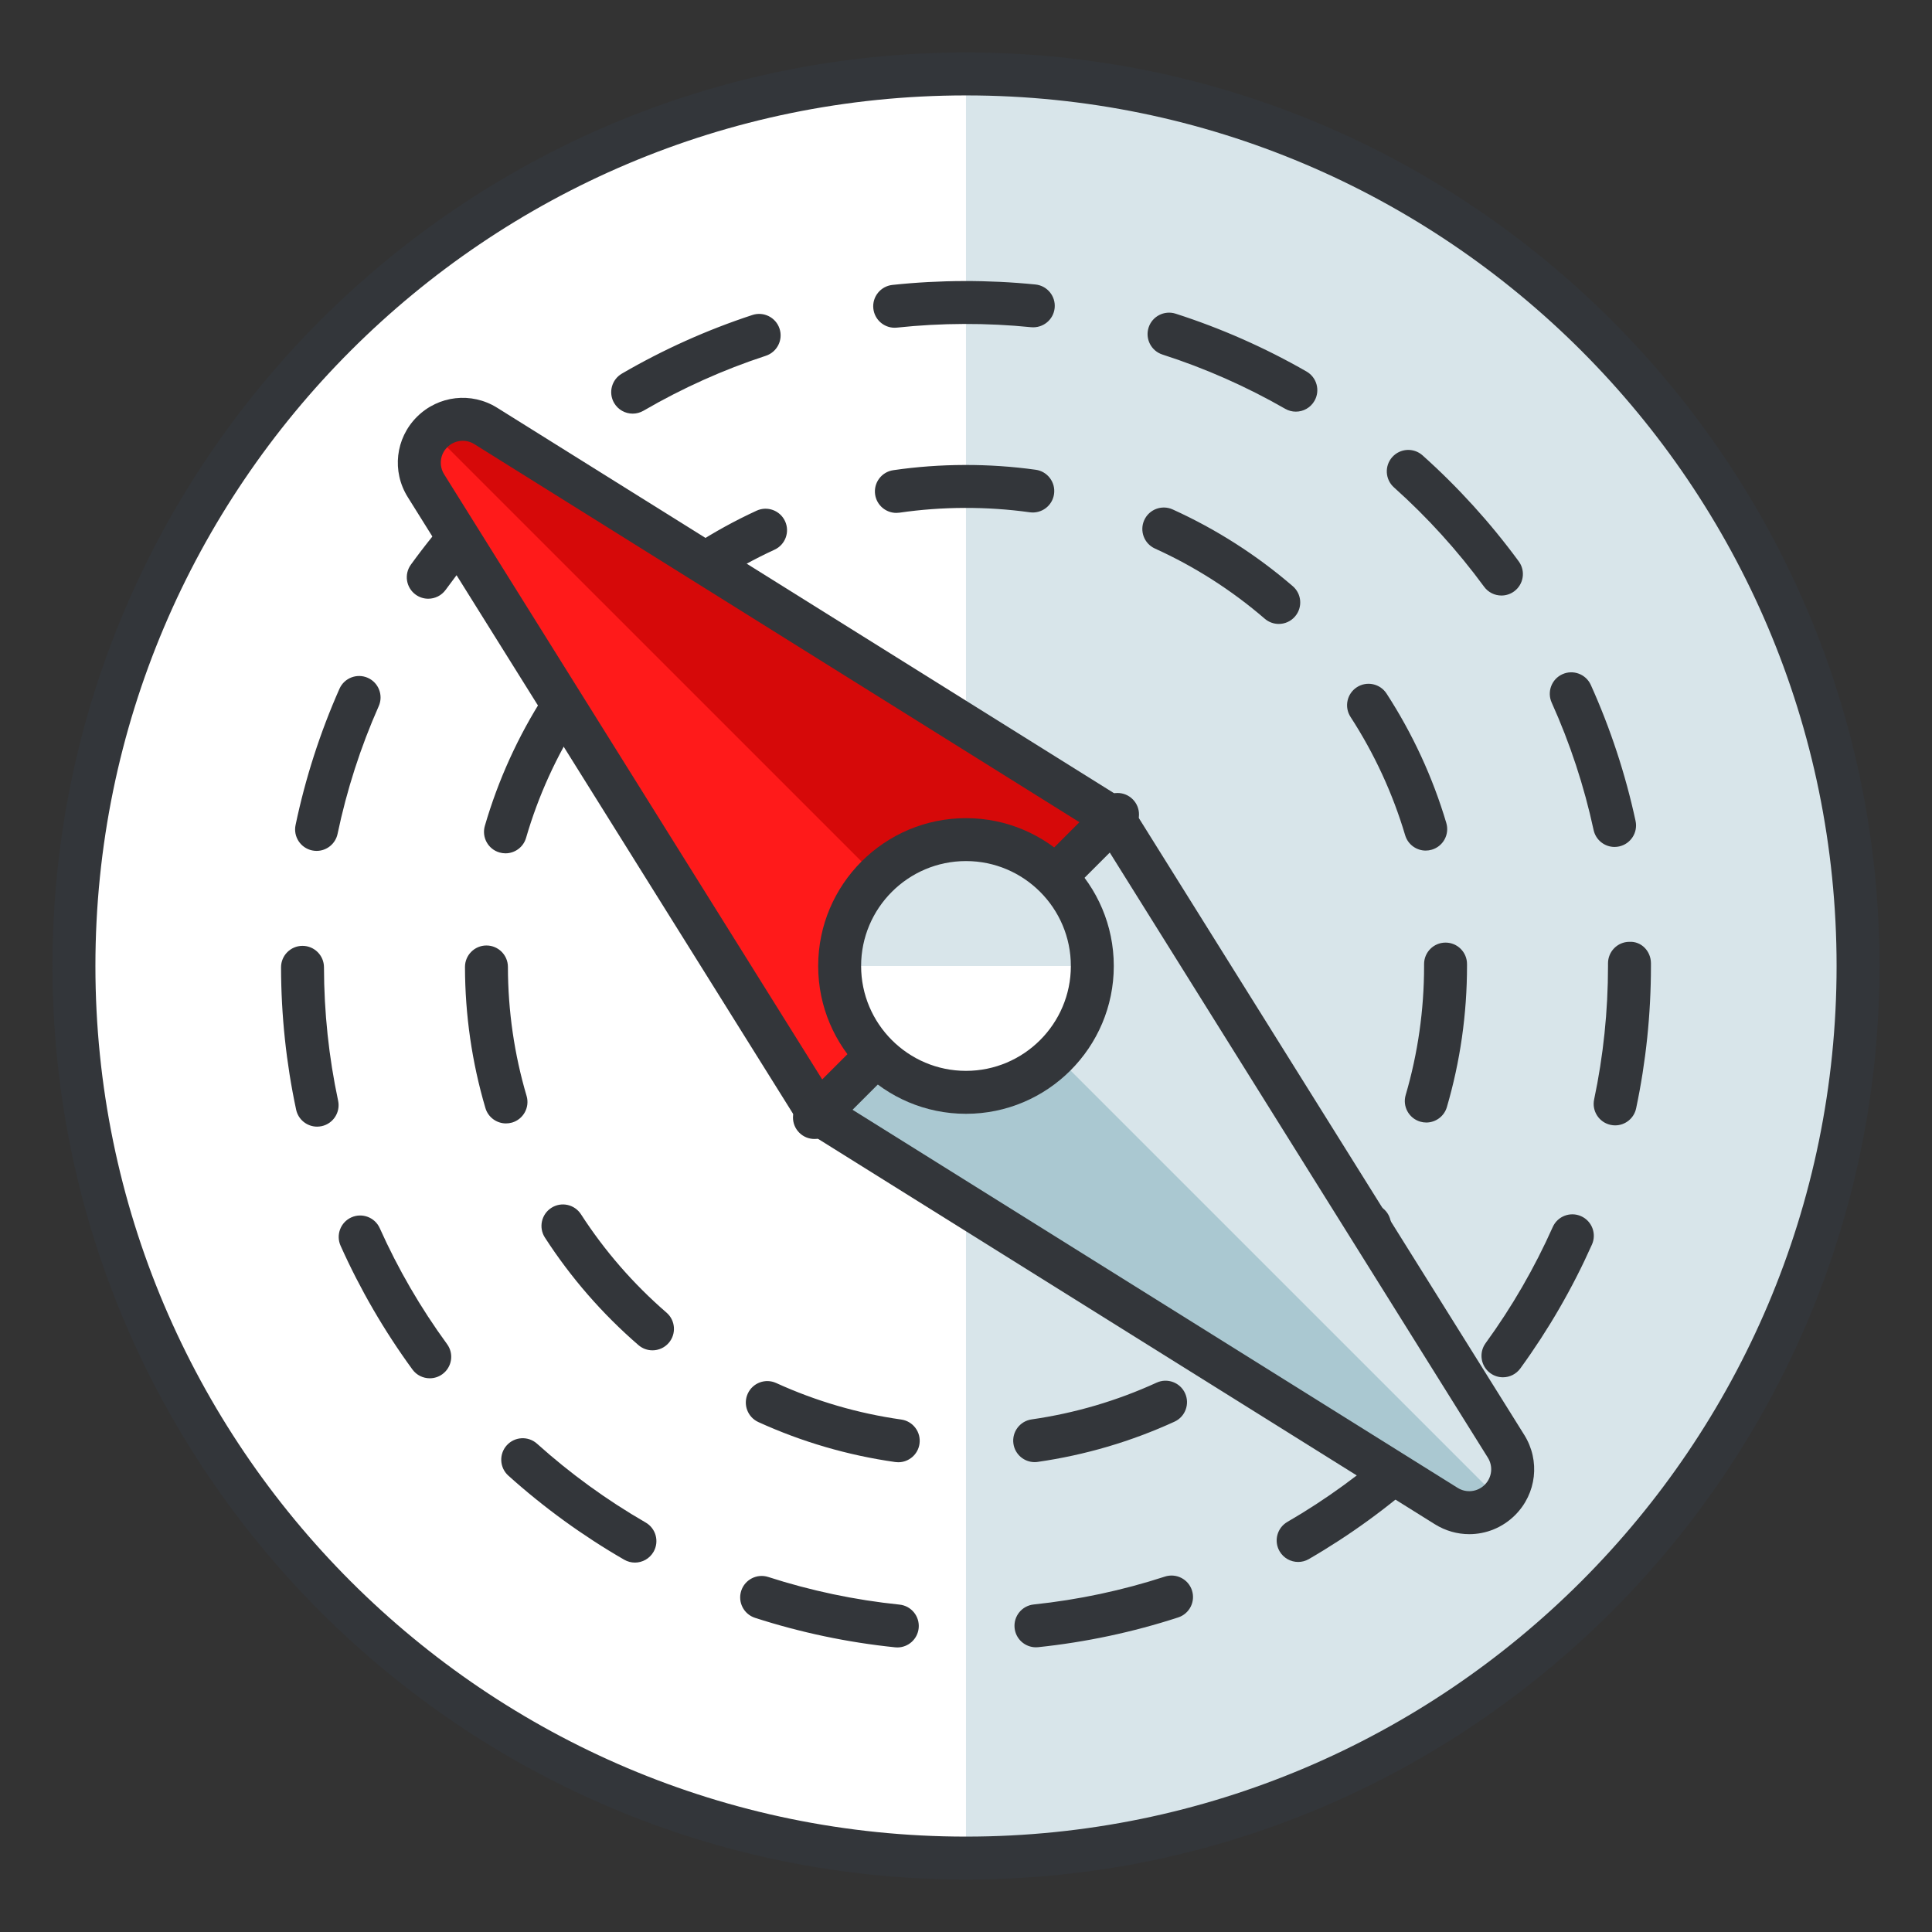
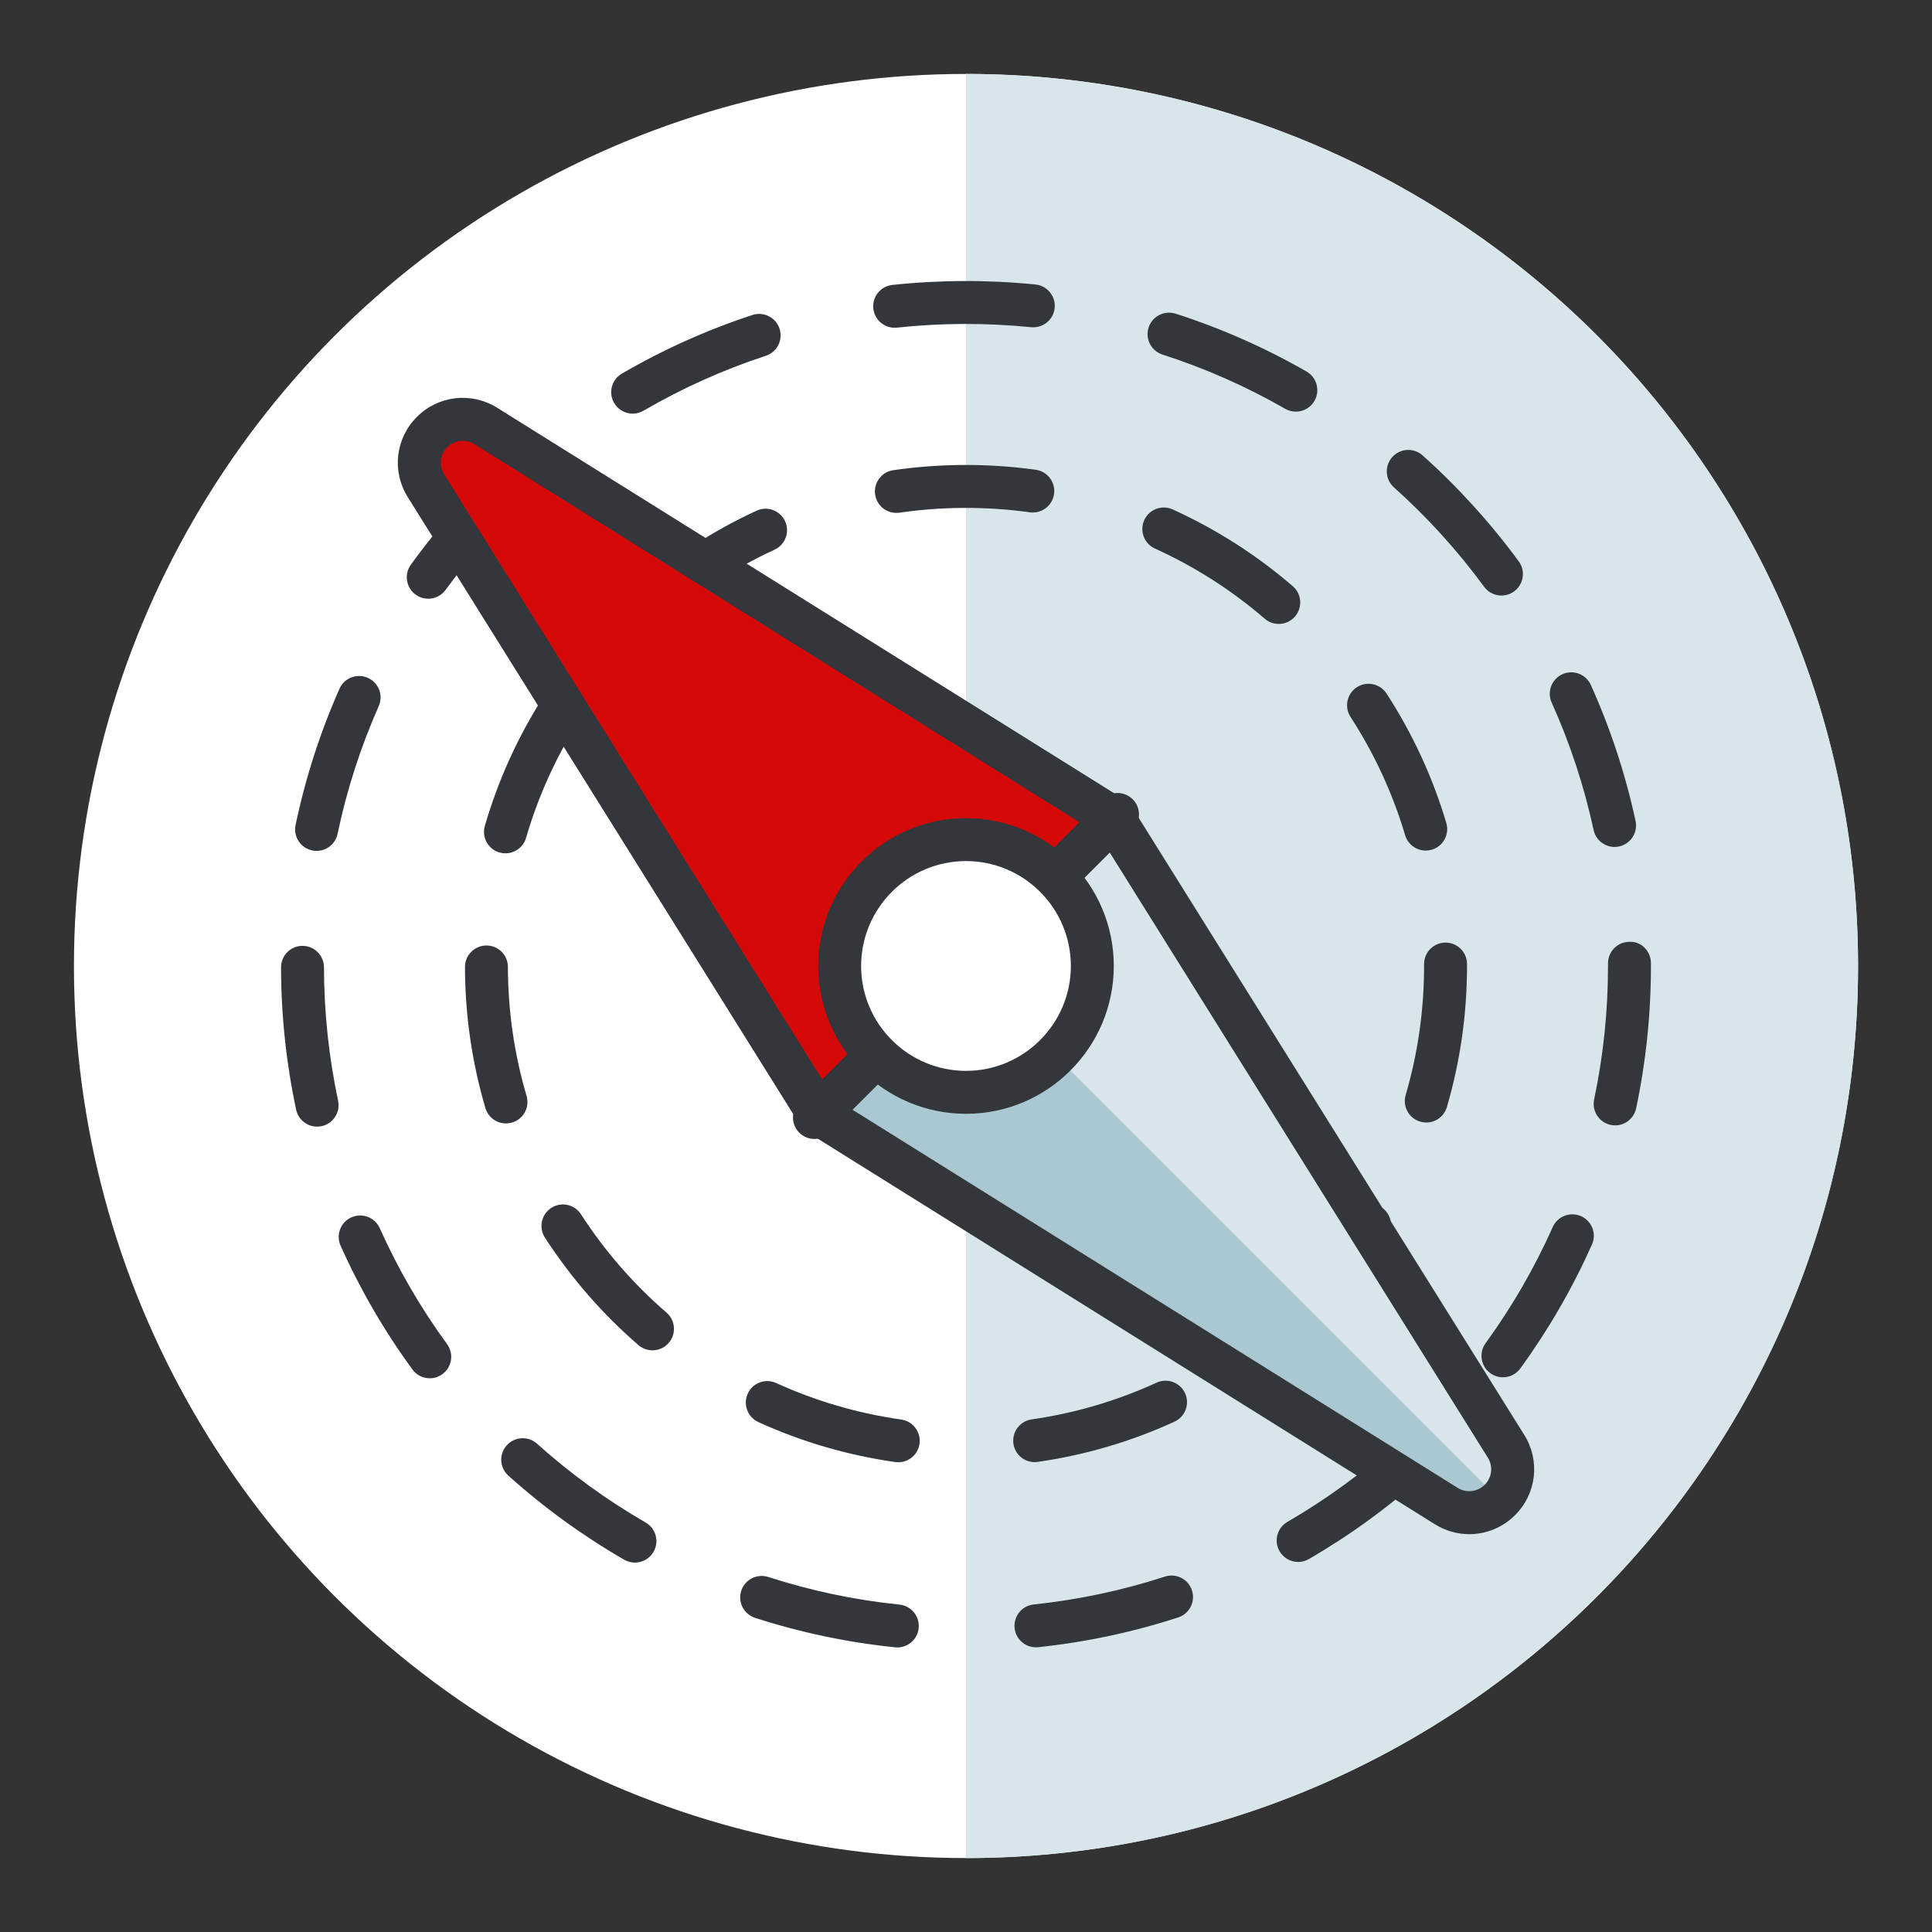
<svg xmlns="http://www.w3.org/2000/svg" height="135px" id="Layer_1" style="enable-background:new 0 0 135 135;" version="1.1" viewBox="0 0 135 135" width="135px" xml:space="preserve">
  <rect x="0" y="0" width="135" height="135" fill="#333333" stroke="none" />
  <style type="text/css">

	.st0{fill:#465652;}
	.st1{fill:#AAB9BA;}
	.st2{fill:#47C67B;}
	.st3{fill:#AAC8D1;}
	.st4{fill:none;stroke:#E83834;stroke-width:6;stroke-linecap:round;stroke-linejoin:round;stroke-miterlimit:10;}
	.st5{fill:#7BC67B;}
	.st6{fill:#7BC7FF;}
	.st7{fill:#7C34C1;}
	.st8{fill:#7C8D96;}
	.st9{fill:#AD2707;}
	.st10{fill:#ADB8BC;}
	.st11{fill:#107510;}
	.st12{fill:#7FE5D8;}
	.st13{fill:#AF4AD1;}
	.st14{fill:#E02B7E;}
	.st15{fill:#E04038;}
	.st16{fill:#AFD7DD;}
	.st17{fill:#E0A010;}
	.st18{fill:#E0D5A4;}
	.st19{fill:#12B2B2;}
	.st20{fill:#12D66B;}
	.st21{fill:#E1A9FF;}
	.st22{fill:#1362A8;}
	.st23{fill:#E2378D;}
	.st24{fill:#E29C37;}
	.st25{fill:#E2B90E;}
	.st26{fill:#E2BF91;}
	.st27{fill:#E2CBAA;}
	.st28{fill:#14A594;}
	.st29{fill:#E4E9ED;}
	.st30{fill:#4A5D60;}
	.st31{fill:#E5B076;}
	.st32{fill:#E5B1C4;}
	.st33{fill:#E5E4C3;}
	.st34{fill:#4B6466;}
	.st35{fill:#E6FF2E;}
	.st36{fill:#18AA67;}
	.st37{fill:#E86207;}
	.st38{fill:#E8A113;}
	.st39{fill:#E8B5A6;}
	.st40{fill:#E8E8ED;}
	.st41{fill:#4E5154;}
	.st42{fill:#E9F1F4;}
	.st43{fill:#4F4B48;}
	.st44{fill:#4F74E8;}
	.st45{fill:#808E93;}
	.st46{fill:#80949B;}
	.st47{fill:#80EDAC;}
	.st48{fill:#B122E0;}
	.st49{fill:#B2C4CC;}
	.st50{fill:#83D839;}
	.st51{fill:#B3C6C6;}
	.st52{fill:none;stroke:#33363A;stroke-width:3;stroke-linecap:round;stroke-linejoin:round;stroke-miterlimit:10;}
	.st53{fill:#1A8E1C;}
	.st54{fill:#1A93D6;}
	.st55{fill:#B50B0B;}
	.st56{fill:#1AD88F;}
	.st57{fill:#B5DAF4;}
	.st58{fill:#EA7B1F;}
	.st59{fill:#EA81BD;}
	.st60{fill:#87B8D6;}
	.st61{fill:#87C3F4;}
	.st62{fill:#EAC79D;}
	.st63{fill:#EADF11;}
	.st64{fill:#EAE4C5;}
	.st65{fill:#B78094;}
	.st66{fill:#8844D8;}
	.st67{fill:#EBF4F7;}
	.st68{fill:#893015;}
	.st69{fill:#89410B;}
	.st70{fill:#899BA3;}
	.st71{fill:#EDE3B9;}
	.st72{enable-background:new    ;}
	.st73{fill:#50FF9F;}
	.st74{fill:#EEDCF4;}
	.st75{fill:#EFA37D;}
	.st76{fill:#EFA3CC;}
	.st77{fill:#EFC99A;}
	.st78{fill:#54AF79;}
	.st79{fill:#BA503A;}
	.st80{fill:#BA8663;}
	.st81{fill:#8B4FE0;}
	.st82{fill:#58ED9B;}
	.st83{fill:#BC7DFF;}
	.st84{fill:#8D9AA3;}
	.st85{fill:#BCCAD3;}
	.st86{fill:#8DE4FF;}
	.st87{fill:#20B518;}
	.st88{fill:#BF44F2;}
	.st89{fill:#21CEA1;}
	.st90{fill:#BFDAE0;}
	.st91{fill:#F0FBFC;}
	.st92{fill:#F2D9A7;}
	.st93{fill:#F2EAC9;}
	.st94{fill:#24D1AF;}
	.st95{fill:#25931C;}
	.st96{fill:#F4C4B3;}
	.st97{fill:#F4D3A2;}
	.st98{fill:#F4D647;}
	.st99{fill:#F4D7B8;}
	.st100{fill:#F4EC8E;}
	.st101{fill:#5B524D;}
	.st102{fill:#F77819;}
	.st103{fill:#F79AE1;}
	.st104{fill:#5E707A;}
	.st105{fill:#F93585;}
	.st106{fill:#F95D5D;}
	.st107{fill:#F9C19B;}
	.st108{fill:#F9CB58;}
	.st109{fill:#F9D2B2;}
	.st110{fill:#F9F07D;}
	.st111{fill:#F9F1D2;}
	.st112{fill:#F9F4B7;}
	.st113{fill:#F9F9E4;}
	.st114{fill:#5F1DAA;}
	.st115{fill:#5F9AD6;}
	.st116{fill:#C0C0C4;}
	.st117{fill:#91EA57;}
	.st118{fill:#C12727;}
	.st119{fill:#C191A0;}
	.st120{fill:#923BB7;}
	.st121{fill:#93A0A3;}
	.st122{fill:#93F9EA;}
	.st123{fill:#93FF5A;}
	.st124{fill:#C4833D;}
	.st125{fill:#95A2A5;}
	.st126{fill:#965514;}
	.st127{fill:#96562C;}
	.st128{fill:#2AF42F;}
	.st129{fill:#C5D7DD;}
	.st130{fill:#C68510;}
	.st131{fill:#C6A86D;}
	.st132{fill:#C6BB8D;}
	.st133{fill:#2C9DCE;}
	.st134{fill:#FBFCF2;}
	.st135{fill:#FC70B0;}
	.st136{fill:#FCE6C8;}
	.st137{fill:#FCF7E3;}
	.st138{fill:#C90D6B;}
	.st139{fill:#FDFEFF;}
	.st140{fill:#FDFFDC;}
	.st141{fill:#FF1A1A;}
	.st142{fill:#FF5252;}
	.st143{fill:#FF5B00;}
	.st144{fill:#FF6155;}
	.st145{fill:#FF630D;}
	.st146{fill:#FF6666;}
	.st147{fill:#FF7676;}
	.st148{fill:#FF7900;}
	.st149{fill:#FF860D;}
	.st150{fill:#FF8B00;}
	.st151{fill:#FF8F8F;}
	.st152{fill:#FF900B;}
	.st153{fill:#FF908A;}
	.st154{fill:#FF960B;}
	.st155{fill:#FF9C0D;}
	.st156{fill:#FFA9D4;}
	.st157{fill:#FFAA00;}
	.st158{fill:#FFAD40;}
	.st159{fill:#FFAF10;}
	.st160{fill:#FFB000;}
	.st161{fill:#FFBE08;}
	.st162{fill:#FFBF31;}
	.st163{fill:#FFC200;}
	.st164{fill:#FFCAE8;}
	.st165{fill:#FFCCF5;}
	.st166{fill:#FFD00B;}
	.st167{fill:#FFD039;}
	.st168{fill:#FFD400;}
	.st169{fill:#FFD833;}
	.st170{fill:#FFDB80;}
	.st171{fill:#FFDDD2;}
	.st172{fill:#FFE6D4;}
	.st173{fill:#FFE6EB;}
	.st174{fill:#FFE98D;}
	.st175{fill:#FFECD2;}
	.st176{fill:#FFF1D9;}
	.st177{fill:#FFF24D;}
	.st178{fill:#FFF3C2;}
	.st179{fill:#FFF4C7;}
	.st180{fill:#FFF800;}
	.st181{fill:#FFF80D;}
	.st182{fill:#FFF9DE;}
	.st183{fill:#FFFBD7;}
	.st184{fill:#FFFBEB;}
	.st185{fill:#FFFCC0;}
	.st186{fill:#FFFCDC;}
	.st187{fill:#FFFFFA;}
	.st188{fill:#FFFFFF;}
	.st189{fill:#63797F;}
	.st190{fill:#65E529;}
	.st191{fill:#66310E;}
	.st192{fill:#663C17;}
	.st193{fill:#9A5AE5;}
	.st194{fill:#CA30EF;}
	.st195{fill:#6892FC;}
	.st196{fill:#9CFFC4;}
	.st197{fill:#CC4306;}
	.st198{fill:#CC549E;}
	.st199{fill:#9E3256;}
	.st200{fill:#CDFFBB;}
	.st201{fill:#CE86AF;}
	.st202{fill:#CED9DD;}
	
		.st203{fill:none;stroke:#33363A;stroke-width:3;stroke-linecap:round;stroke-linejoin:round;stroke-miterlimit:10;stroke-dasharray:6;}
	.st204{fill:#CFE1E2;}
	.st205{fill:#33363A;}
	.st206{fill:#34C166;}
	.st207{fill:#364B5B;}
	.st208{fill:#3662CE;}
	.st209{fill:#36C6FF;}
	.st210{fill:#6ADB9A;}
	.st211{fill:#6D5C4D;}
	.st212{fill:#6EBDF9;}
	.st213{fill:#0031FF;}
	.st214{fill:#0062FF;}
	.st215{fill:#0068FF;}
	.st216{fill:#0086FF;}
	.st217{fill:#009BE8;}
	.st218{fill:#00AAFF;}
	.st219{fill:#D271FF;}
	.st220{fill:#D363A9;}
	.st221{fill:#D3964C;}
	.st222{fill:#D3DFE2;}
	.st223{fill:#D3E0E2;}
	.st224{fill:#D3EFF4;}
	.st225{fill:#063B66;}
	.st226{fill:#D60909;}
	.st227{fill:#D61D1D;}
	.st228{fill:#D7F0FF;}
	.st229{fill:#09B285;}
	.st230{fill:#D8D593;}
	.st231{fill:#D8E2EA;}
	.st232{fill:#D8E5EA;}
	.st233{fill:#3E5054;}
	.st234{fill:#D988FF;}
	.st235{fill:#D9E7E8;}
	.st236{fill:#702252;}
	.st237{fill:#70D3E0;}
	.st238{fill:#A02FF2;}
	.st239{fill:#A2F255;}
	.st240{fill:#A35616;}
	.st241{fill:#A3CCCC;}
	.st242{fill:#0A6ADD;}
	.st243{fill:#A5145D;}
	.st244{fill:#A57555;}
	.st245{fill:#77D6FC;}
	.st246{fill:#7815CE;}
	.st247{fill:#A7BBC1;}
	.st248{fill:#DBD279;}
	.st249{fill:#0D5C9E;}
	.st250{fill:#A83C11;}
	.st251{fill:#A8633D;}
	.st252{fill:#A8A3E5;}
	.st253{fill:#DCE6EA;}
	.st254{fill:#DCE7EA;}
	.st255{fill:#A962E8;}
	.st256{fill:#DD2466;}
	.st257{fill:#DDC38A;}
	.st258{fill:#DDD2B1;}
	.st259{fill:#DFE7E8;}
	.st260{fill:#42B1E8;}
	.st261{fill:#436377;}
	.st262{fill:#43B530;}

</style>
  <g>
    <g>
      <g>
        <g>
          <circle class="st188" cx="67.5" cy="67.5" r="62.333" />
        </g>
        <g>
          <path class="st232" d="M67.499,5.167c34.428,0,62.334,27.907,62.334,62.333c0,34.425-27.906,62.334-62.334,62.334" />
        </g>
        <g>
-           <path class="st205" d="M67.499,131.333c-35.197,0-63.832-28.636-63.832-63.834c0-35.198,28.635-63.833,63.832-63.833      c35.198,0,63.834,28.635,63.834,63.833C131.333,102.698,102.697,131.333,67.499,131.333z M67.499,6.667      c-33.543,0-60.832,27.29-60.832,60.833c0,33.544,27.289,60.834,60.832,60.834c33.544,0,60.834-27.29,60.834-60.834      C128.333,33.956,101.043,6.667,67.499,6.667z" />
-         </g>
+           </g>
      </g>
      <g>
        <path class="st205" d="M62.703,115.116c-0.051,0-0.103-0.002-0.155-0.008c-3.325-0.342-6.618-1.035-9.789-2.06     c-0.789-0.255-1.221-1.101-0.966-1.889c0.255-0.789,1.104-1.22,1.889-0.966c2.971,0.96,6.057,1.61,9.172,1.93     c0.824,0.085,1.423,0.821,1.339,1.646C64.114,114.541,63.462,115.116,62.703,115.116z M72.386,115.106     c-0.758,0-1.409-0.573-1.49-1.344c-0.086-0.824,0.511-1.562,1.335-1.648c3.115-0.327,6.199-0.982,9.167-1.948     c0.79-0.255,1.635,0.175,1.891,0.962c0.256,0.788-0.174,1.634-0.962,1.891c-3.167,1.031-6.459,1.73-9.783,2.079     C72.491,115.104,72.438,115.106,72.386,115.106z M44.365,109.187c-0.254,0-0.512-0.065-0.748-0.201     c-2.886-1.665-5.61-3.641-8.095-5.874c-0.616-0.553-0.667-1.502-0.113-2.118c0.554-0.616,1.502-0.666,2.118-0.113     c2.33,2.093,4.883,3.945,7.589,5.506c0.718,0.414,0.964,1.331,0.55,2.049C45.388,108.917,44.884,109.187,44.365,109.187z      M90.71,109.143c-0.518,0-1.021-0.269-1.299-0.749c-0.416-0.717-0.171-1.635,0.546-2.05c2.702-1.565,5.251-3.422,7.577-5.519     c0.616-0.555,1.564-0.505,2.118,0.109c0.555,0.615,0.506,1.563-0.109,2.118c-2.481,2.237-5.2,4.218-8.082,5.887     C91.224,109.078,90.965,109.143,90.71,109.143z M30.031,96.309c-0.462,0-0.919-0.213-1.212-0.615     c-1.971-2.699-3.66-5.608-5.021-8.648c-0.338-0.756,0-1.643,0.756-1.982c0.756-0.337,1.644,0,1.982,0.756     c1.275,2.848,2.858,5.575,4.705,8.104c0.489,0.669,0.342,1.608-0.327,2.096C30.648,96.215,30.338,96.309,30.031,96.309z      M105.019,96.239c-0.306,0-0.614-0.093-0.881-0.287c-0.67-0.487-0.818-1.425-0.331-2.095c1.842-2.532,3.42-5.263,4.692-8.116     c0.337-0.757,1.224-1.096,1.981-0.759c0.756,0.337,1.097,1.224,0.759,1.981c-1.357,3.044-3.041,5.958-5.006,8.659     C105.939,96.024,105.482,96.239,105.019,96.239z M22.157,78.725c-0.693,0-1.315-0.483-1.465-1.188     c-0.694-3.249-1.048-6.594-1.054-9.943c-0.001-0.828,0.669-1.501,1.498-1.502c0,0,0.001,0,0.002,0c0.827,0,1.499,0.67,1.5,1.498     c0.005,3.14,0.338,6.276,0.988,9.322c0.173,0.81-0.344,1.607-1.154,1.78C22.366,78.713,22.261,78.725,22.157,78.725z      M112.861,78.636c-0.103,0-0.207-0.011-0.312-0.033c-0.811-0.171-1.329-0.967-1.158-1.778c0.644-3.046,0.97-6.183,0.97-9.324     v-0.179c-0.006-0.829,0.66-1.505,1.488-1.512c0.855-0.044,1.505,0.661,1.512,1.488v0.214c0,3.338-0.348,6.684-1.035,9.933     C114.178,78.152,113.555,78.636,112.861,78.636z M22.123,59.457c-0.102,0-0.205-0.011-0.309-0.032     c-0.811-0.17-1.331-0.965-1.161-1.775c0.684-3.267,1.716-6.471,3.068-9.522c0.336-0.756,1.221-1.099,1.979-0.764     c0.757,0.336,1.099,1.222,0.764,1.979c-1.267,2.859-2.234,5.86-2.875,8.921C23.441,58.971,22.817,59.457,22.123,59.457z      M112.819,59.181c-0.691,0-1.313-0.481-1.465-1.184c-0.659-3.057-1.645-6.052-2.929-8.902c-0.34-0.755-0.004-1.644,0.751-1.984     c0.755-0.34,1.644-0.004,1.984,0.751c1.371,3.042,2.422,6.239,3.126,9.501c0.175,0.81-0.34,1.608-1.15,1.783     C113.03,59.169,112.924,59.181,112.819,59.181z M29.923,41.836c-0.305,0-0.612-0.093-0.878-0.285     c-0.671-0.486-0.821-1.424-0.335-2.095c1.956-2.701,4.202-5.206,6.675-7.446c0.614-0.557,1.563-0.509,2.119,0.105     c0.556,0.614,0.509,1.562-0.105,2.119c-2.319,2.1-4.425,4.449-6.259,6.982C30.846,41.621,30.388,41.836,29.923,41.836z      M104.914,41.613c-0.461,0-0.917-0.212-1.21-0.613c-1.849-2.521-3.969-4.858-6.301-6.944c-0.617-0.552-0.67-1.5-0.117-2.118     c0.553-0.617,1.5-0.67,2.118-0.117c2.486,2.225,4.747,4.716,6.719,7.405c0.49,0.668,0.346,1.607-0.322,2.097     C105.532,41.519,105.222,41.613,104.914,41.613z M44.21,28.903c-0.517,0-1.019-0.267-1.298-0.745     c-0.417-0.716-0.174-1.634,0.542-2.051c2.888-1.681,5.958-3.06,9.125-4.098c0.785-0.257,1.634,0.17,1.893,0.958     c0.258,0.787-0.171,1.634-0.958,1.893c-2.968,0.973-5.844,2.265-8.55,3.84C44.726,28.837,44.467,28.903,44.21,28.903z      M90.548,28.764c-0.253,0-0.51-0.064-0.746-0.2c-2.716-1.559-5.6-2.834-8.573-3.789c-0.789-0.253-1.223-1.098-0.97-1.887     s1.102-1.221,1.887-0.97c3.173,1.019,6.252,2.379,9.15,4.043c0.718,0.413,0.966,1.329,0.554,2.048     C91.573,28.494,91.068,28.764,90.548,28.764z M62.515,22.901c-0.757,0-1.407-0.571-1.49-1.341     c-0.088-0.824,0.509-1.562,1.333-1.651c3.298-0.352,6.692-0.361,9.995-0.03c0.824,0.083,1.425,0.819,1.342,1.643     c-0.083,0.824-0.815,1.418-1.643,1.342c-3.098-0.313-6.283-0.303-9.376,0.028C62.622,22.898,62.568,22.901,62.515,22.901z" />
      </g>
      <g>
        <path class="st205" d="M62.768,102.176c-0.07,0-0.141-0.005-0.212-0.015c-3.309-0.468-6.527-1.407-9.564-2.792     c-0.753-0.344-1.086-1.233-0.742-1.987c0.344-0.753,1.233-1.087,1.987-0.742c2.775,1.265,5.715,2.124,8.739,2.551     c0.82,0.116,1.391,0.875,1.275,1.695C64.146,101.635,63.503,102.176,62.768,102.176z M72.297,102.167     c-0.734,0-1.375-0.539-1.483-1.287c-0.118-0.82,0.452-1.58,1.272-1.698c3.022-0.434,5.96-1.298,8.733-2.568     c0.752-0.345,1.643-0.014,1.988,0.739c0.345,0.753,0.014,1.643-0.739,1.988c-3.034,1.39-6.25,2.335-9.557,2.81     C72.44,102.162,72.368,102.167,72.297,102.167z M45.592,94.355c-0.348,0-0.697-0.12-0.98-0.365     c-2.527-2.185-4.726-4.713-6.536-7.514c-0.45-0.696-0.25-1.624,0.446-2.074c0.694-0.45,1.623-0.251,2.074,0.446     c1.655,2.562,3.667,4.874,5.978,6.873c0.627,0.542,0.695,1.489,0.154,2.116C46.43,94.18,46.012,94.355,45.592,94.355z      M89.458,94.313c-0.419,0-0.837-0.175-1.133-0.517c-0.543-0.626-0.476-1.573,0.149-2.116c2.308-2.003,4.314-4.319,5.965-6.884     c0.448-0.697,1.376-0.897,2.073-0.45c0.697,0.448,0.898,1.376,0.45,2.073c-1.805,2.805-3.999,5.337-6.521,7.527     C90.156,94.192,89.806,94.313,89.458,94.313z M35.356,78.5c-0.648,0-1.246-0.423-1.438-1.076     c-0.941-3.188-1.421-6.503-1.427-9.855c-0.001-0.828,0.669-1.501,1.498-1.502c0,0,0.001,0,0.002,0c0.827,0,1.499,0.67,1.5,1.498     c0.005,3.066,0.444,6.098,1.304,9.012c0.235,0.794-0.219,1.628-1.014,1.863C35.639,78.479,35.497,78.5,35.356,78.5z      M99.663,78.437c-0.14,0-0.281-0.02-0.422-0.061c-0.795-0.233-1.251-1.066-1.018-1.861c0.854-2.915,1.286-5.947,1.286-9.014     l0-0.136c0-0.829,0.671-1.5,1.5-1.5s1.5,0.671,1.5,1.5l0,0.12c0,3.369-0.474,6.685-1.407,9.873     C100.91,78.012,100.312,78.437,99.663,78.437z M35.32,59.627c-0.139,0-0.279-0.02-0.419-0.06     c-0.796-0.231-1.253-1.063-1.022-1.859c0.931-3.202,2.317-6.253,4.122-9.07c0.447-0.699,1.374-0.901,2.072-0.454     c0.698,0.447,0.901,1.375,0.454,2.072c-1.649,2.575-2.917,5.363-3.767,8.289C36.57,59.201,35.971,59.627,35.32,59.627z      M99.624,59.435c-0.647,0-1.244-0.421-1.438-1.073c-0.868-2.92-2.152-5.701-3.817-8.266c-0.451-0.695-0.253-1.624,0.442-2.075     c0.694-0.45,1.624-0.253,2.075,0.442c1.821,2.806,3.226,5.848,4.176,9.044c0.236,0.794-0.216,1.629-1.011,1.865     C99.909,59.414,99.765,59.435,99.624,59.435z M45.493,43.729c-0.418,0-0.834-0.174-1.131-0.514     c-0.544-0.625-0.479-1.572,0.145-2.117c2.521-2.198,5.334-4.019,8.36-5.413c0.751-0.347,1.643-0.018,1.99,0.735     c0.347,0.752,0.018,1.643-0.735,1.99c-2.767,1.274-5.338,2.94-7.644,4.95C46.194,43.607,45.842,43.729,45.493,43.729z      M89.355,43.598c-0.347,0-0.695-0.12-0.979-0.364c-2.316-1.996-4.898-3.646-7.674-4.904c-0.754-0.342-1.088-1.231-0.747-1.986     c0.342-0.754,1.23-1.088,1.986-0.747c3.036,1.377,5.859,3.181,8.393,5.364c0.627,0.541,0.698,1.488,0.157,2.115     C90.196,43.421,89.777,43.598,89.355,43.598z M62.632,35.839c-0.733,0-1.374-0.538-1.482-1.284     c-0.119-0.82,0.449-1.581,1.269-1.7c3.273-0.477,6.679-0.486,9.955-0.03c0.82,0.114,1.393,0.872,1.279,1.693     c-0.114,0.82-0.868,1.39-1.693,1.279c-2.997-0.418-6.115-0.408-9.109,0.027C62.776,35.834,62.704,35.839,62.632,35.839z" />
      </g>
      <g>
        <g>
          <path class="st226" d="M77.052,56.699L33.942,29.763c-1.198-0.748-2.752-0.57-3.752,0.428c-0.997,0.997-1.176,2.553-0.426,3.751      l26.934,43.109c0.555,0.887,1.527,1.425,2.574,1.425l16.172-0.002c0.836,0,1.596-0.338,2.145-0.887s0.887-1.309,0.887-2.145      l0.002-16.172C78.476,58.224,77.938,57.253,77.052,56.699z" />
        </g>
        <g>
-           <path class="st141" d="M29.765,33.942l26.934,43.109c0.555,0.887,1.527,1.425,2.574,1.425l16.172-0.002      c0.836,0,1.596-0.338,2.145-0.887L30.19,30.191C29.193,31.188,29.015,32.744,29.765,33.942z" />
-         </g>
+           </g>
        <g>
          <g>
            <path class="st3" d="M57.368,77.824c0.172,0.18,0.365,0.34,0.58,0.477l43.109,26.936c1.199,0.749,2.752,0.57,3.752-0.428       c0.998-0.998,1.176-2.553,0.426-3.751L78.3,57.948c-0.135-0.216-0.295-0.409-0.477-0.581L57.368,77.824z" />
          </g>
          <g>
            <path class="st232" d="M67.595,67.595l37.215,37.213c0.998-0.998,1.176-2.553,0.426-3.751L78.3,57.948       c-0.135-0.216-0.295-0.409-0.477-0.581L67.595,67.595z" />
          </g>
          <g>
            <path class="st205" d="M102.667,107.201c-0.826,0-1.659-0.228-2.404-0.693l-43.11-26.936c-0.703-0.439-0.916-1.364-0.477-2.067       c0.438-0.702,1.365-0.917,2.067-0.477l43.109,26.936c0.609,0.38,1.389,0.29,1.897-0.217c0.506-0.506,0.595-1.286,0.214-1.894       l-26.936-43.11c-0.439-0.703-0.226-1.628,0.477-2.067c0.702-0.439,1.628-0.225,2.067,0.477l26.936,43.109       c1.126,1.799,0.864,4.105-0.637,5.606C104.99,106.747,103.835,107.201,102.667,107.201z" />
          </g>
        </g>
        <g>
          <path class="st205" d="M56.7,78.551c-0.5,0-0.989-0.25-1.273-0.705L28.493,34.737c-1.126-1.799-0.864-4.105,0.637-5.606      c1.502-1.5,3.807-1.762,5.607-0.64l43.11,26.936c0.703,0.439,0.916,1.364,0.477,2.067c-0.439,0.702-1.364,0.917-2.067,0.477      L33.147,31.035c-0.608-0.379-1.388-0.29-1.897,0.217c-0.506,0.506-0.595,1.286-0.214,1.894l26.934,43.11      c0.439,0.703,0.226,1.628-0.477,2.067C57.246,78.478,56.971,78.551,56.7,78.551z" />
        </g>
      </g>
      <g>
        <path class="st205" d="M56.911,79.587c-0.384,0-0.768-0.146-1.061-0.439c-0.586-0.586-0.586-1.536,0-2.121L77.028,55.85     c0.586-0.586,1.535-0.586,2.121,0s0.586,1.536,0,2.121L57.972,79.148C57.679,79.441,57.295,79.587,56.911,79.587z" />
      </g>
      <g>
        <g>
          <circle class="st188" cx="67.499" cy="67.498" r="8.83" />
        </g>
        <g>
-           <path class="st232" d="M58.671,67.5c0-4.875,3.953-8.831,8.828-8.831s8.828,3.956,8.828,8.831" />
-         </g>
+           </g>
        <g>
          <path class="st205" d="M67.499,77.828c-5.695,0-10.328-4.633-10.328-10.328c0-5.697,4.633-10.331,10.328-10.331      S77.827,61.803,77.827,67.5C77.827,73.194,73.194,77.828,67.499,77.828z M67.499,60.168c-4.041,0-7.328,3.289-7.328,7.331      c0,4.041,3.288,7.328,7.328,7.328s7.328-3.288,7.328-7.328C74.827,63.457,71.54,60.168,67.499,60.168z" />
        </g>
      </g>
    </g>
  </g>
</svg>